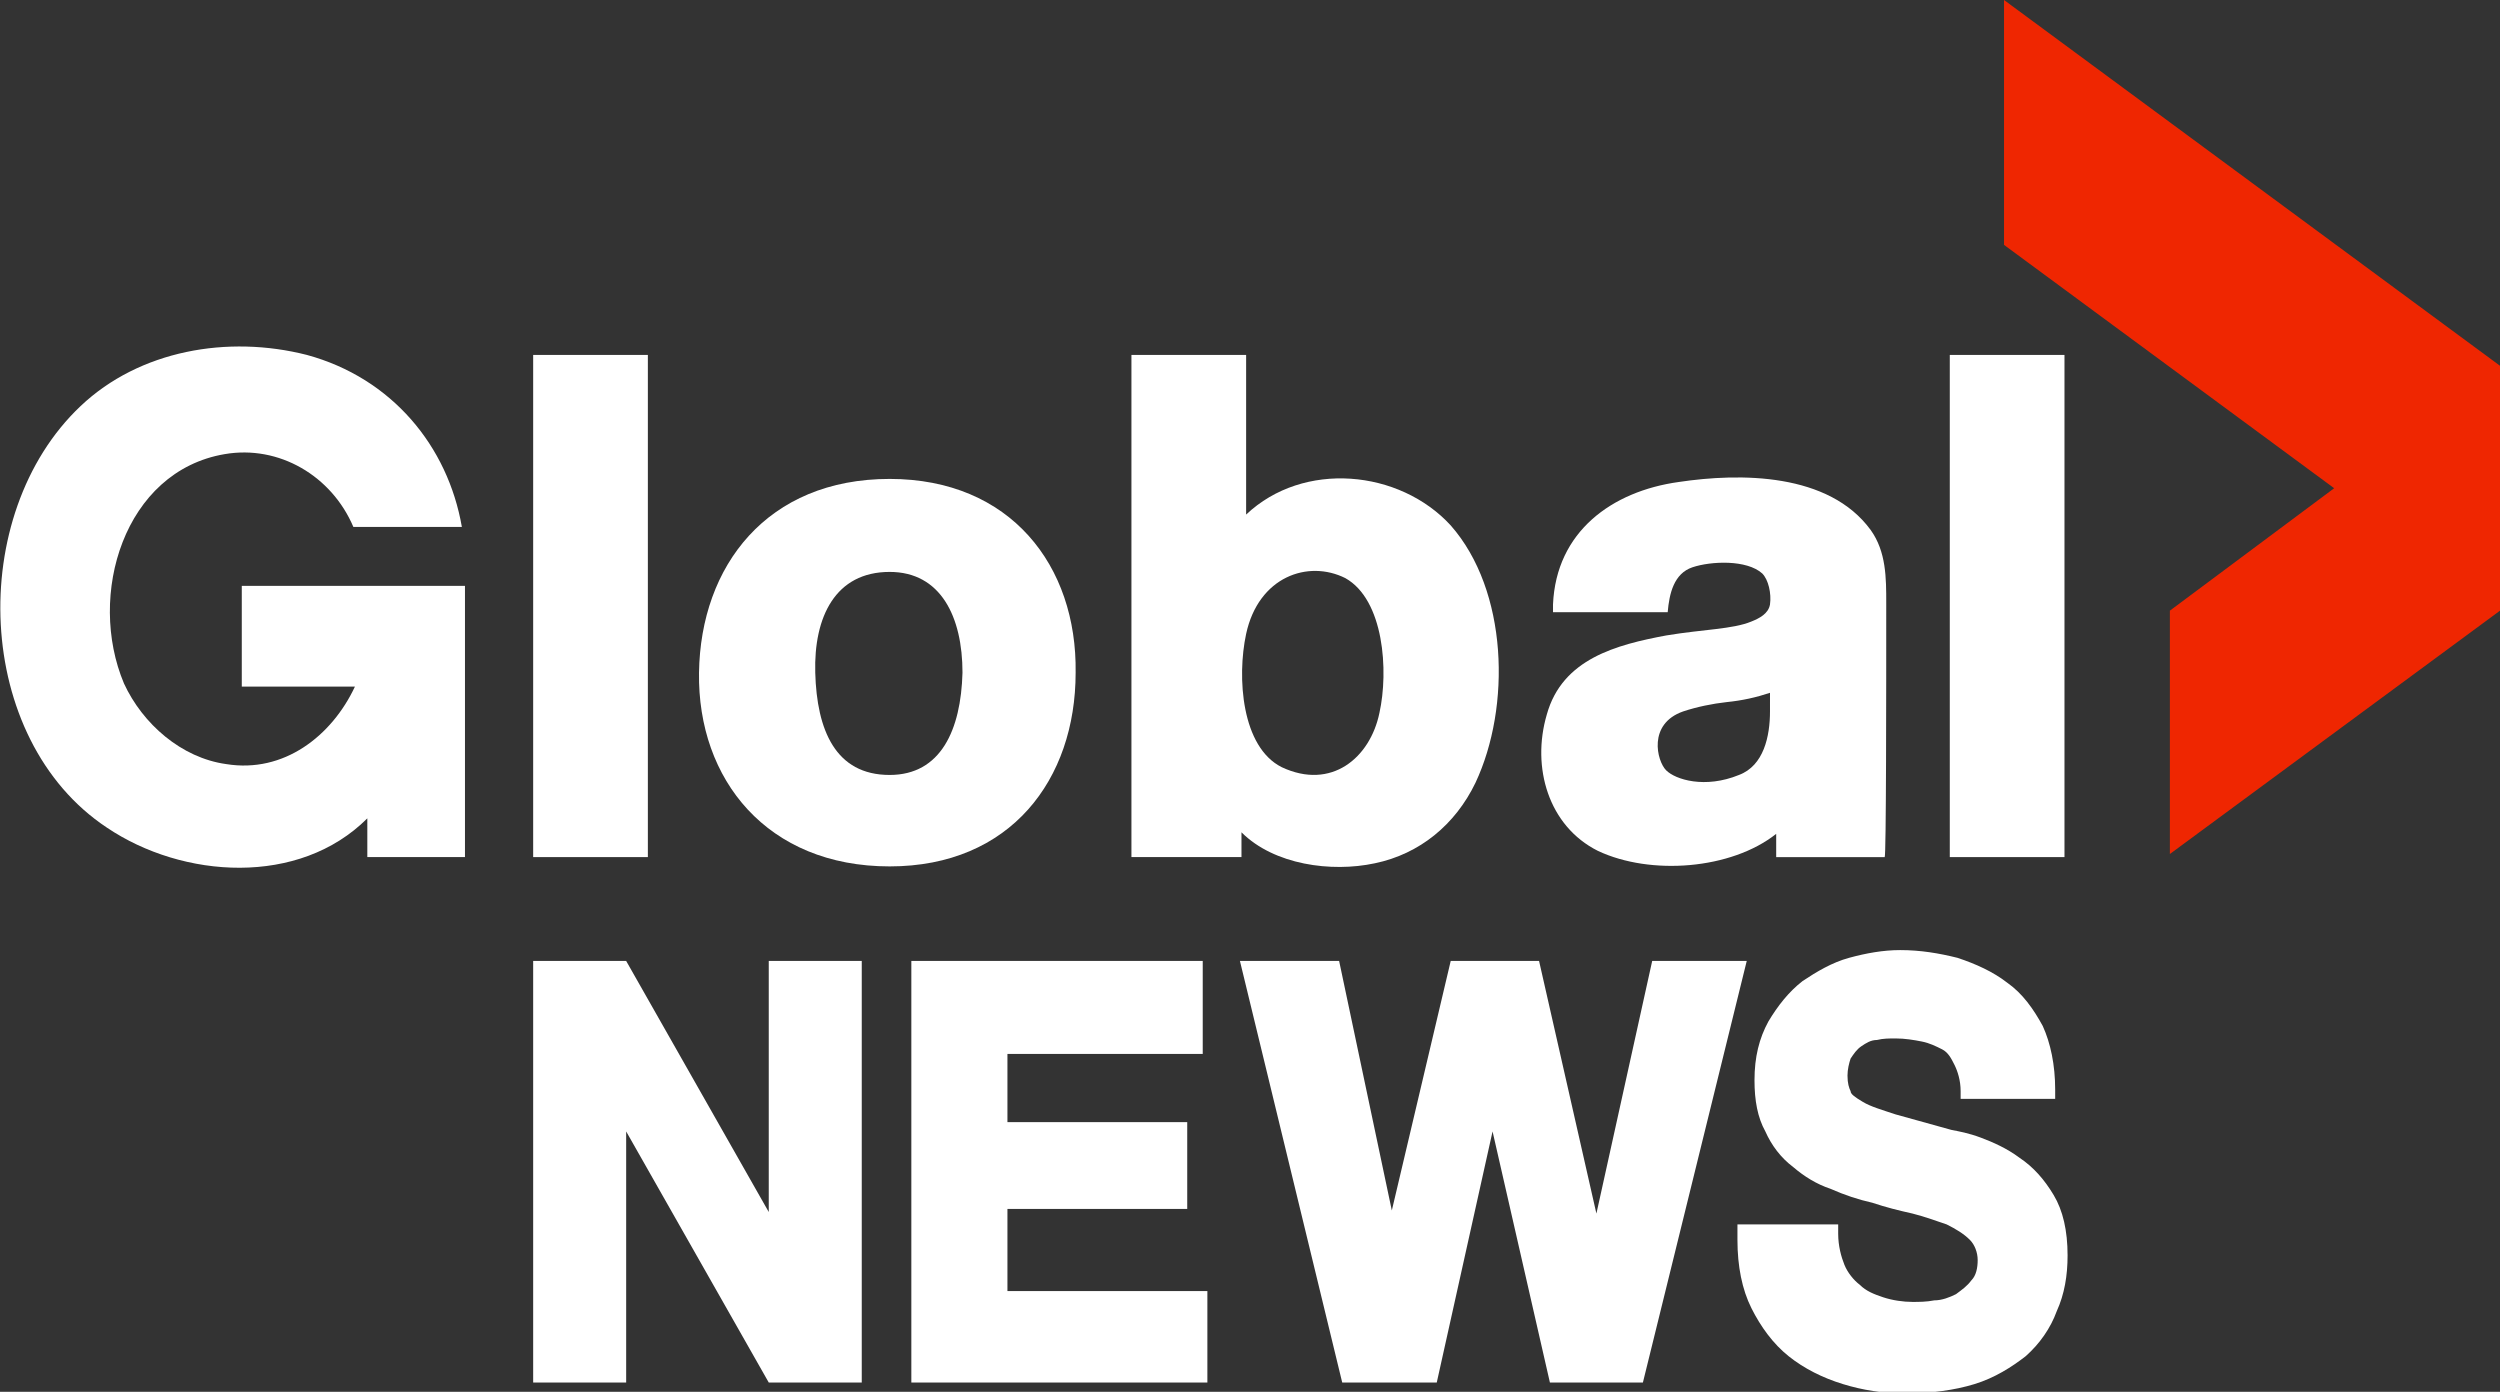
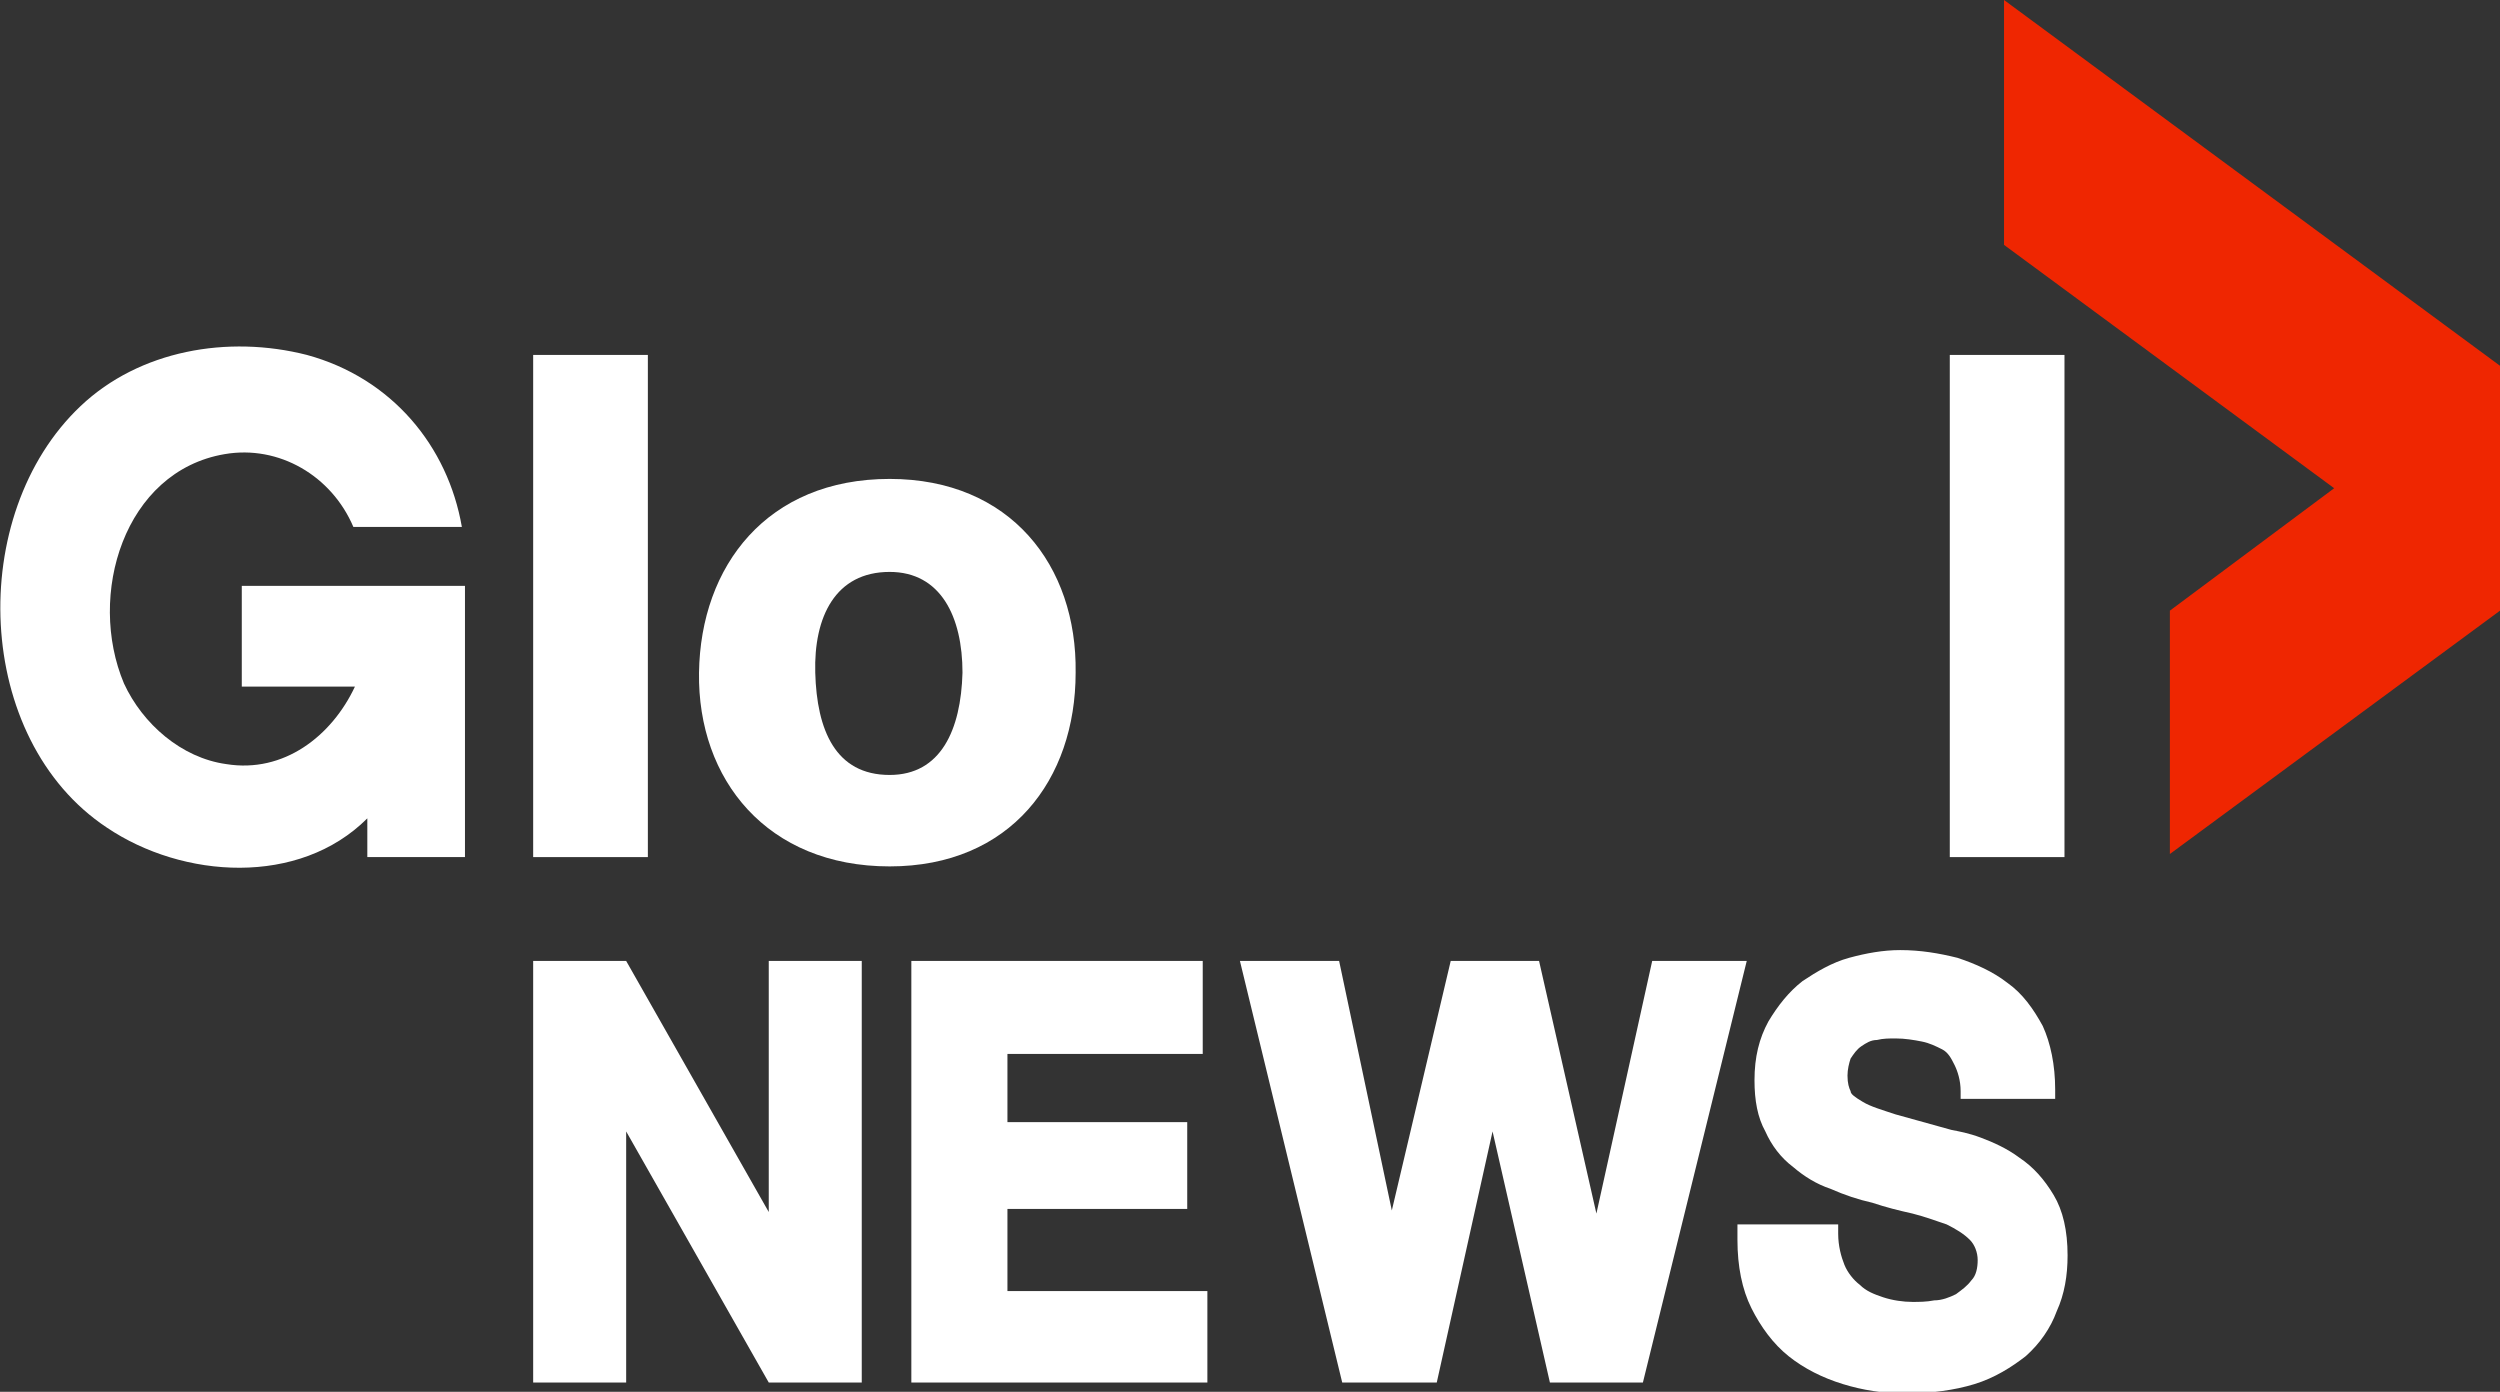
<svg xmlns="http://www.w3.org/2000/svg" version="1.1" id="Layer_1" x="0px" y="0px" viewBox="0 0 161.3 89.8" style="enable-background:new 0 0 161.3 89.8;" xml:space="preserve">
  <rect x="0" y="0" width="161.3" height="89.8" fill="#333333" stroke="none" />
  <style type="text/css">
  .st0{fill:#FFFFFF;}
	.st1{fill:#EF2601;}
 </style>
  <g>
    <g>
      <path class="st0" d="M15.6,44.3h7.3c-1.5,3.2-4.6,5.6-8.3,5c-2.9-0.4-5.4-2.6-6.6-5.2C5.6,38.4,8,30.4,14.5,29.3    c3.5-0.6,6.9,1.4,8.3,4.7h7c-0.9-5.2-4.5-9.6-10-11.1C14.7,21.6,9,22.6,5.2,26.2c-7.4,7-6.9,21.5,1.7,27.2    c4.9,3.3,12.4,3.8,16.8-0.6v2.5h6.3V37.8c-2.8,0-14.4,0-14.4,0L15.6,44.3z">
   </path>
      <path class="st0" d="M34.4,55.3h7.4V22.9h-7.4V55.3z">
   </path>
      <path class="st0" d="M57.4,50c-3.5,0-4.7-2.9-4.8-6.6c-0.1-3.6,1.3-6.5,4.8-6.5c3.3,0,4.7,2.9,4.7,6.5C62,47.1,60.7,50,57.4,50z     M57.4,30.9c-7.9,0-12.2,5.6-12.3,12.5c-0.1,6.9,4.4,12.5,12.3,12.5c7.8,0,12-5.6,12-12.5C69.5,36.5,65.2,30.9,57.4,30.9z">
-    </path>
-       <path class="st0" d="M89,46c-0.6,2.9-3.1,5-6.3,3.5c-2.6-1.3-2.9-5.8-2.3-8.6c0.8-3.7,4-4.8,6.4-3.6C89.3,38.7,89.6,43.3,89,46z     M93.6,33.9c-3.3-3.6-9.5-4.2-13.2-0.7V22.9H73v32.4h7.1v-1.6c2.1,2.1,5.8,2.6,8.6,2c2.9-0.6,5.2-2.5,6.5-5.2    C97.5,45.6,97.3,38.1,93.6,33.9z">
-    </path>
-       <path class="st0" d="M114.2,45.9c0,1.6-0.4,3.5-2,4.1c-2.2,0.9-4.1,0.3-4.7-0.3c-0.6-0.6-1.2-3,1.1-3.8c0.9-0.3,1.9-0.5,2.8-0.6    c1-0.1,1.9-0.3,2.8-0.6V45.9z M121.7,38.9c0-1.6,0-3.3-1-4.7c-2.7-3.7-8.4-3.7-12.4-3.1c-4.3,0.6-7.9,3.2-8.1,7.9l0,0.5h7.4    c0.1-1.2,0.4-2.5,1.6-2.9c1.2-0.4,3.5-0.5,4.5,0.4c0.4,0.4,0.6,1.3,0.5,2c-0.1,0.6-0.7,0.9-1.2,1.1c-1.2,0.5-3.1,0.5-5.5,0.9    c-3.2,0.6-6.7,1.5-7.7,5.1c-1,3.4,0.1,7.2,3.3,8.8c3.4,1.6,8.6,1.2,11.5-1.1c0,0,0,1.5,0,1.5h7C121.7,55.3,121.7,44.4,121.7,38.9z    ">
   </path>
      <path class="st0" d="M133.2,22.9h-7.4v32.4h7.4V22.9z">
   </path>
      <path class="st0" d="M49.6,62v16.2L40.4,62h-6v27.2h6V73l9.2,16.2h6V62H49.6z">
   </path>
      <path class="st0" d="M65,83.3V78h11.6v-5.6H65V68h12.6v-6H58.8v27.2h19.1v-5.9H65z">
   </path>
      <path class="st0" d="M106.6,62L103,78.3L99.3,62h-5.7l-3.8,16.1L86.4,62H80l6.6,27.2h6.1l3.6-16.2l3.7,16.2h6l6.7-27.2H106.6z">
   </path>
      <path class="st0" d="M112.1,79.4l0,0.6c0,1.7,0.3,3.2,0.9,4.4c0.6,1.2,1.4,2.3,2.4,3.1c1,0.8,2.2,1.4,3.5,1.8    c1.3,0.4,2.6,0.6,4,0.6c1.7,0,3.2-0.2,4.5-0.6c1.3-0.4,2.4-1.1,3.3-1.8c0.9-0.8,1.6-1.8,2-2.9c0.5-1.1,0.7-2.3,0.7-3.6    c0-1.6-0.3-2.9-0.9-3.9c-0.6-1-1.3-1.8-2.2-2.4c-0.8-0.6-1.7-1-2.5-1.3c-0.8-0.3-1.4-0.4-1.9-0.5c0,0-3.6-1-3.6-1    c-0.9-0.3-1.6-0.5-2.1-0.8c-0.5-0.3-0.8-0.5-0.8-0.7c-0.1-0.2-0.2-0.5-0.2-1c0-0.4,0.1-0.8,0.2-1.1c0.2-0.3,0.4-0.6,0.7-0.8    c0.3-0.2,0.6-0.4,1-0.4c0.4-0.1,0.8-0.1,1.2-0.1c0.6,0,1.2,0.1,1.7,0.2c0.5,0.1,0.9,0.3,1.3,0.5c0.4,0.2,0.6,0.6,0.8,1    c0.2,0.4,0.4,1,0.4,1.7l0,0.5h6.1v-0.6c0-1.6-0.3-3-0.8-4.1c-0.6-1.1-1.3-2.1-2.3-2.8c-0.9-0.7-2-1.2-3.2-1.6    c-1.2-0.3-2.4-0.5-3.7-0.5c-1.1,0-2.2,0.2-3.3,0.5c-1.1,0.3-2.1,0.9-3,1.5c-0.9,0.7-1.6,1.6-2.2,2.6c-0.6,1.1-0.9,2.3-0.9,3.8    c0,1.3,0.2,2.4,0.7,3.3c0.4,0.9,1,1.7,1.8,2.3c0.7,0.6,1.5,1.1,2.4,1.4c0.9,0.4,1.8,0.7,2.7,0.9c0.9,0.3,1.7,0.5,2.6,0.7    c0.8,0.2,1.6,0.5,2.2,0.7c0.6,0.3,1.1,0.6,1.5,1c0.3,0.3,0.5,0.8,0.5,1.3c0,0.5-0.1,1-0.4,1.3c-0.3,0.4-0.6,0.6-1,0.9    c-0.4,0.2-0.9,0.4-1.4,0.4c-0.5,0.1-1,0.1-1.4,0.1c-0.6,0-1.3-0.1-1.9-0.3c-0.6-0.2-1.1-0.4-1.5-0.8c-0.4-0.3-0.8-0.8-1-1.3    c-0.2-0.5-0.4-1.2-0.4-2v-0.6H112.1z">
   </path>
    </g>
    <g>
      <path class="st1" d="M129.3,0v15.8l21.3,15.7L140,39.4l0,15.7l21.3-15.7V23.6L129.3,0z">
   </path>
    </g>
  </g>
</svg>